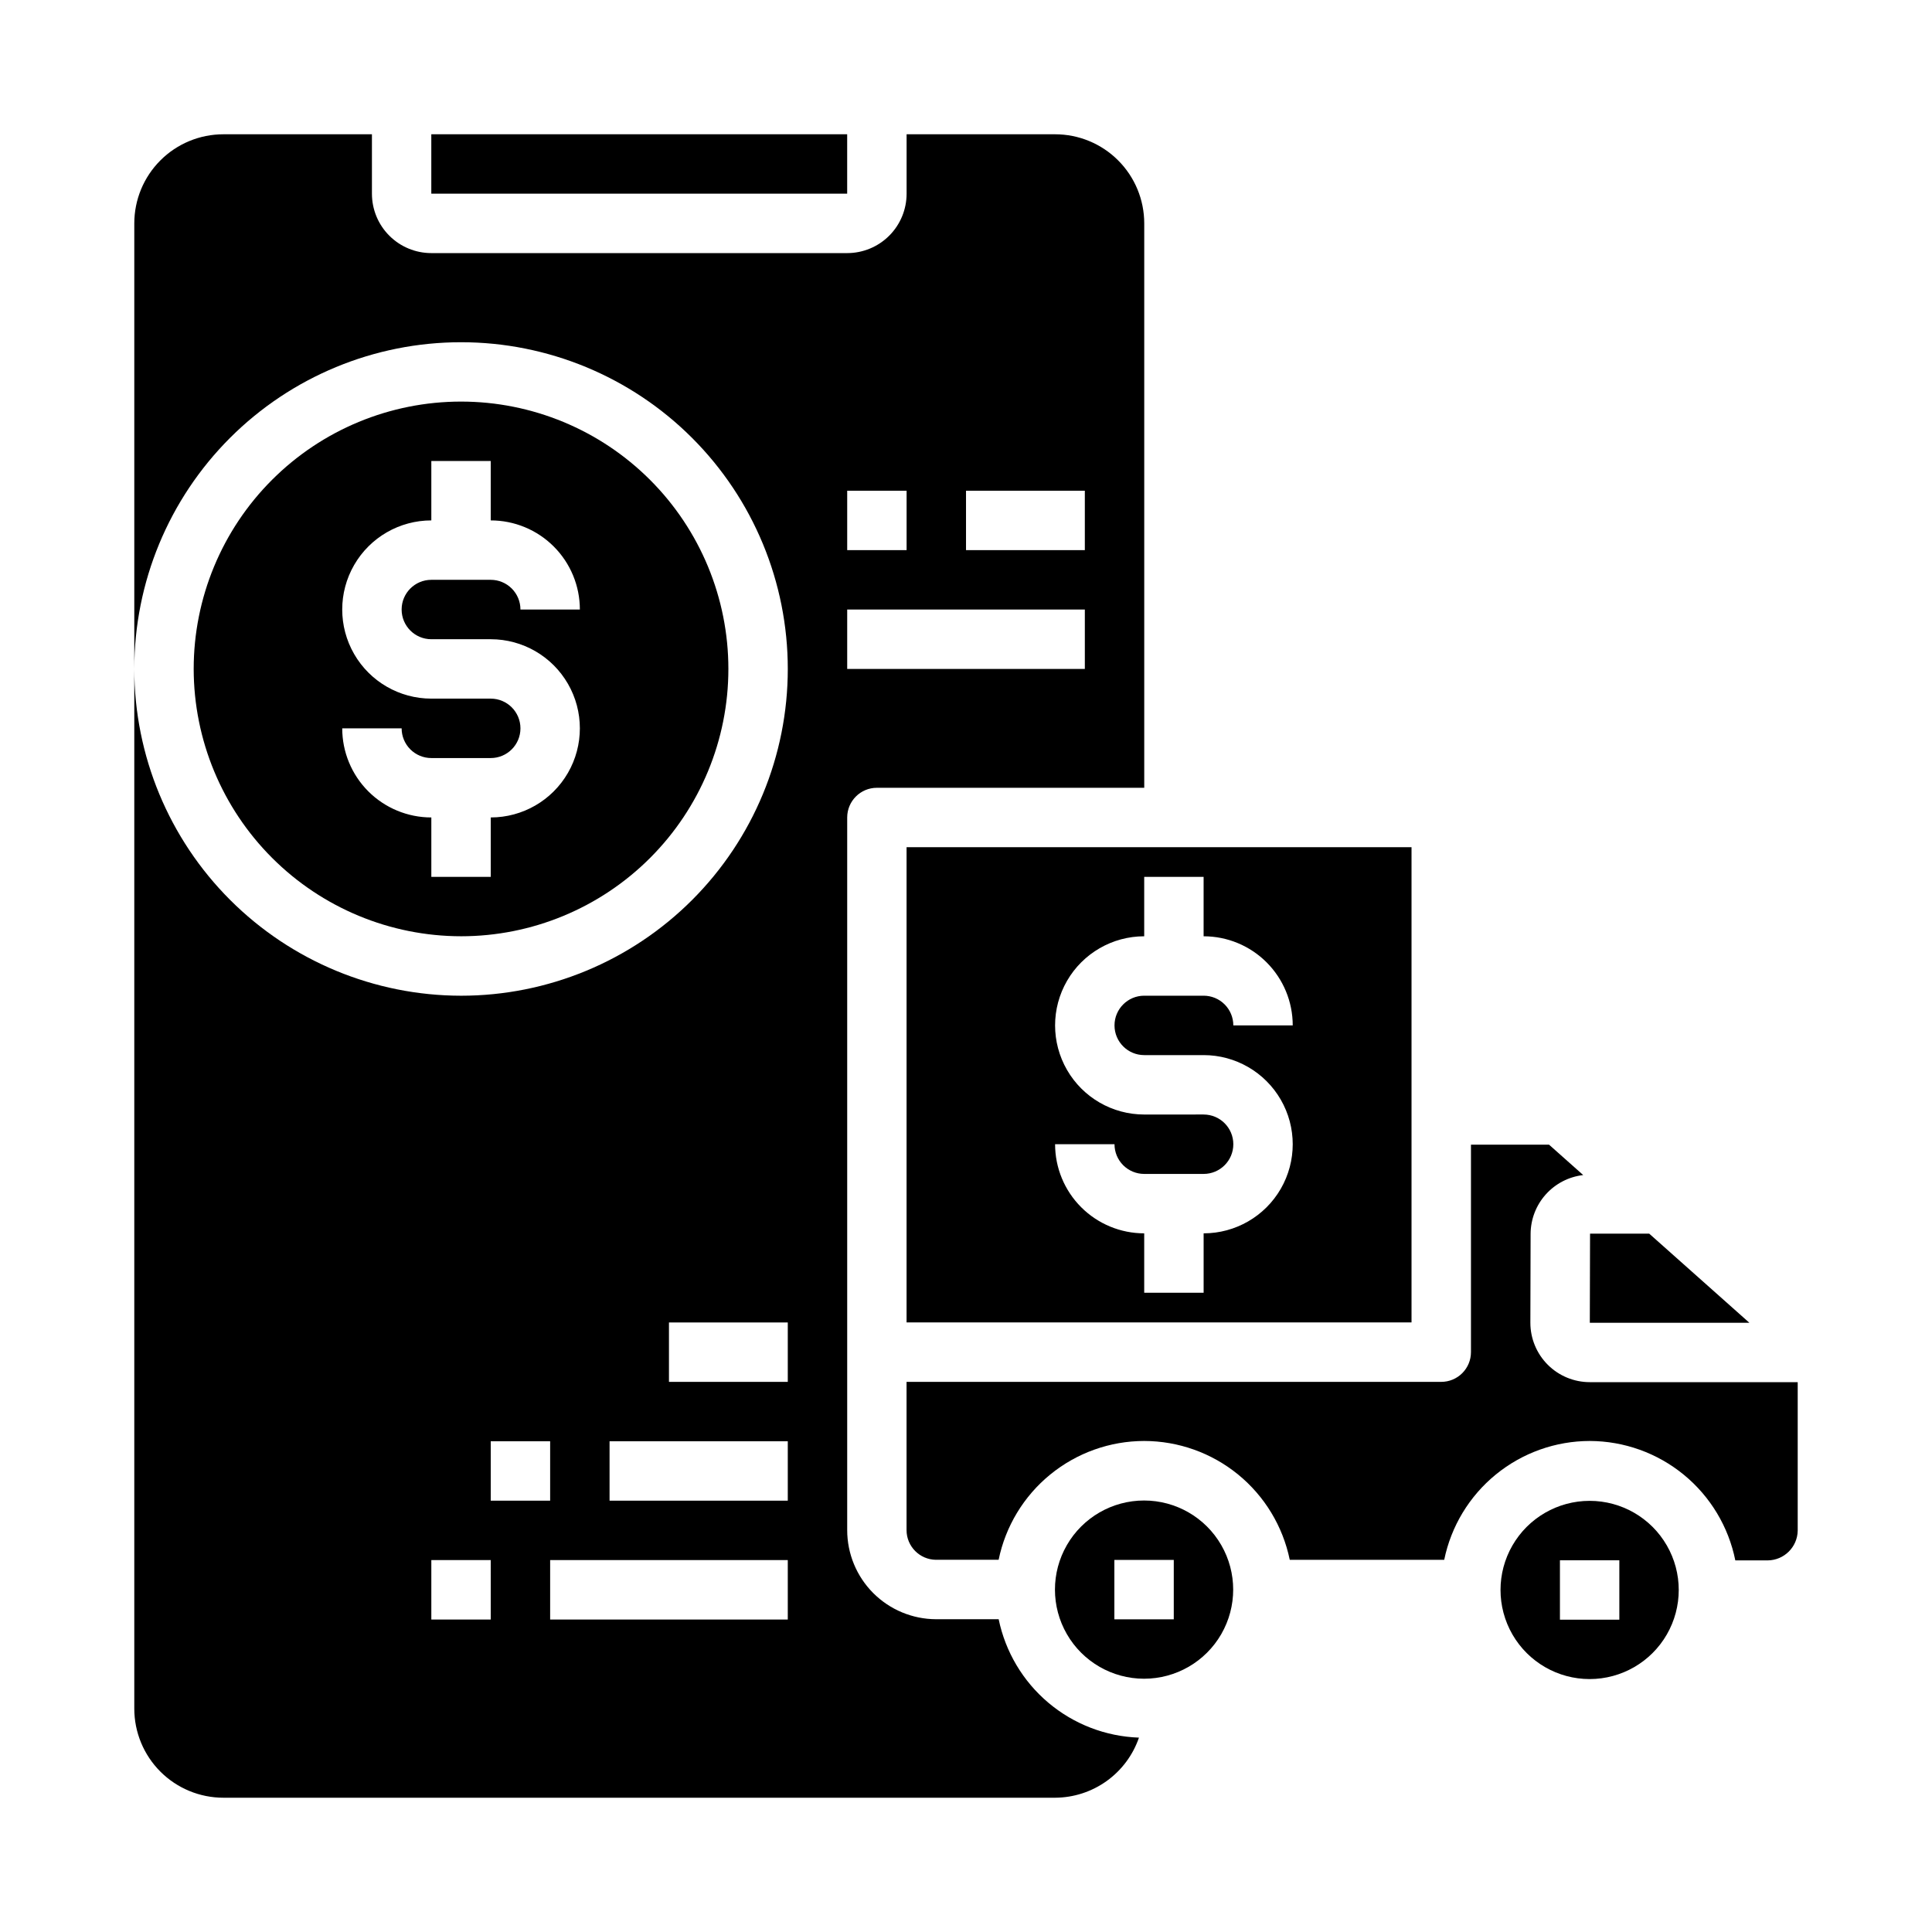
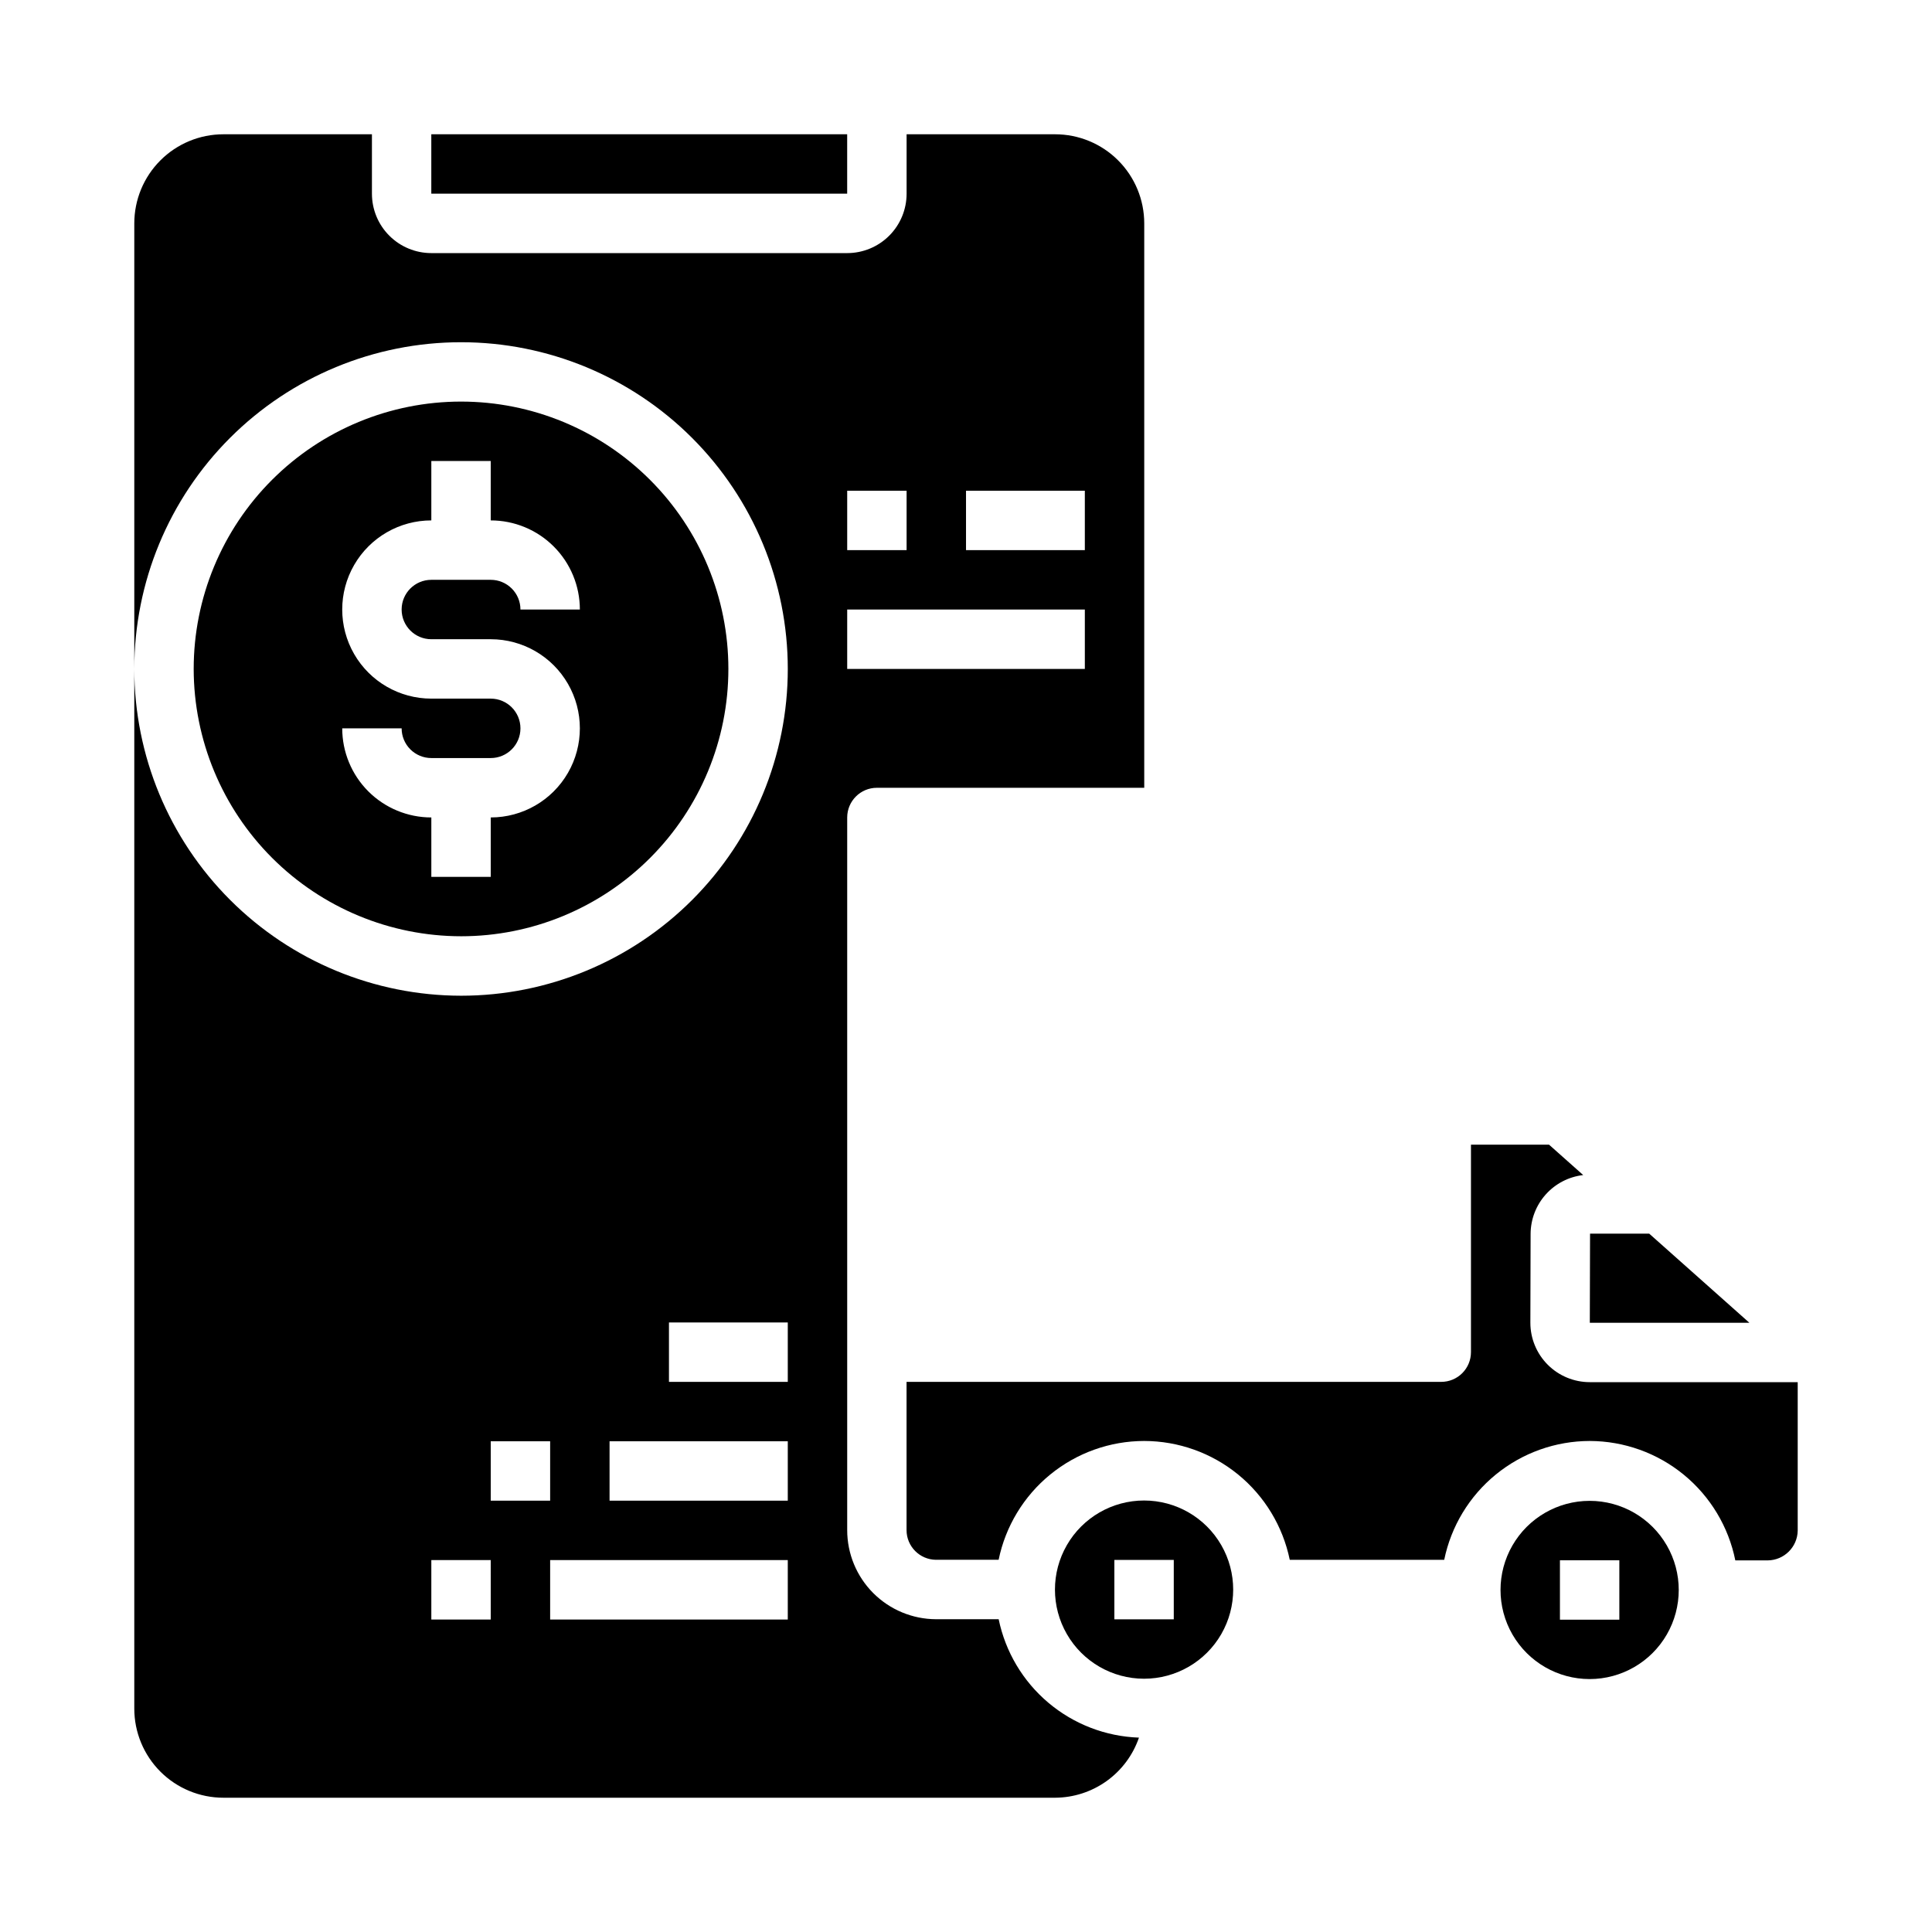
<svg xmlns="http://www.w3.org/2000/svg" fill="#000000" width="800px" height="800px" version="1.1" viewBox="144 144 512 512">
  <g>
    <path d="m258.3 179.58h110.21v15.742h-110.21z" />
    <path d="m266.18 392.12c18.789 0 36.809-7.461 50.094-20.75 13.289-13.285 20.754-31.305 20.754-50.098 0-18.789-7.465-36.809-20.754-50.098-13.285-13.285-31.305-20.75-50.094-20.75-18.793 0-36.812 7.465-50.098 20.75-13.289 13.289-20.754 31.309-20.754 50.098 0.023 18.785 7.496 36.793 20.777 50.074s31.289 20.754 50.074 20.773zm7.871-62.977h-15.746c-8.438 0-16.23-4.5-20.449-11.805-4.219-7.309-4.219-16.312 0-23.617 4.219-7.309 12.012-11.809 20.449-11.809v-15.742h15.742v15.742h0.004c6.262 0 12.27 2.488 16.699 6.918 4.43 4.43 6.918 10.434 6.918 16.699h-15.746c0-2.09-0.828-4.09-2.305-5.566-1.477-1.477-3.481-2.305-5.566-2.305h-15.746c-4.348 0-7.871 3.523-7.871 7.871s3.523 7.871 7.871 7.871h15.746c8.438 0 16.234 4.5 20.453 11.809 4.219 7.305 4.219 16.309 0 23.617-4.219 7.305-12.016 11.805-20.453 11.805v15.742l-15.746 0.004v-15.746c-6.262 0-12.27-2.488-16.699-6.914-4.426-4.43-6.914-10.438-6.914-16.699h15.742c0 2.086 0.828 4.09 2.305 5.566 1.477 1.477 3.481 2.305 5.566 2.305h15.746c4.348 0 7.871-3.523 7.871-7.871 0-4.348-3.523-7.875-7.871-7.875z" />
    <path d="m408.66 573.11h-16.609c-6.25-0.023-12.234-2.519-16.648-6.945-4.41-4.426-6.887-10.422-6.887-16.672v-188.85c0-4.348 3.523-7.871 7.871-7.871h70.848v-149.57c0-6.266-2.488-12.273-6.918-16.699-4.426-4.43-10.434-6.918-16.699-6.918h-39.359v15.742c0 4.176-1.656 8.184-4.609 11.133-2.953 2.953-6.957 4.613-11.133 4.613h-110.21c-4.176 0-8.18-1.66-11.133-4.613-2.953-2.949-4.609-6.957-4.609-11.133v-15.742h-39.359c-6.266 0-12.273 2.488-16.699 6.918-4.43 4.426-6.918 10.434-6.918 16.699v118.08c0-22.965 9.121-44.988 25.363-61.23 16.238-16.238 38.262-25.359 61.23-25.359 22.965 0 44.988 9.121 61.227 25.359 16.242 16.242 25.363 38.266 25.363 61.23s-9.121 44.992-25.363 61.23c-16.238 16.238-38.262 25.363-61.227 25.363-22.961-0.027-44.969-9.16-61.203-25.395-16.23-16.23-25.363-38.242-25.391-61.199v275.52c0 6.262 2.488 12.27 6.918 16.699 4.426 4.426 10.434 6.914 16.699 6.914h220.41c4.898-0.02 9.668-1.566 13.652-4.418 3.981-2.856 6.977-6.875 8.57-11.508-8.816-0.305-17.277-3.566-24.02-9.258-6.742-5.691-11.375-13.484-13.16-22.125zm-8.656-299.06h31.488v15.742h-31.488zm-31.488 0h15.742v15.742h-15.742zm0 31.488h62.977v15.742h-62.977zm-94.465 267.65h-15.746v-15.746h15.742zm0-47.23h15.742v15.742h-15.742zm78.719 47.23h-62.977v-15.746h62.977zm0-31.488h-47.23v-15.746h47.23zm0-31.488h-31.488v-15.746h31.488z" />
    <path d="m565.27 541.74c-8.438 0-16.234 4.5-20.453 11.809-4.219 7.305-4.219 16.309 0 23.617 4.219 7.305 12.016 11.805 20.453 11.805 8.434 0 16.23-4.5 20.449-11.805 4.219-7.309 4.219-16.312 0-23.617-4.219-7.309-12.016-11.809-20.449-11.809zm7.871 31.488h-15.742v-15.742h15.742z" />
    <path d="m565.38 470.93-0.062 23.617h42.285l-26.543-23.617z" />
    <path d="m447.19 588.88c8.438 0 16.234-4.5 20.453-11.809 4.219-7.305 4.219-16.309 0-23.613-4.219-7.309-12.016-11.809-20.453-11.809s-16.234 4.5-20.453 11.809c-4.219 7.305-4.219 16.309 0 23.613 4.219 7.309 12.016 11.809 20.453 11.809zm-7.871-31.488h15.742v15.742h-15.742z" />
-     <path d="m384.25 494.46h133.82v-125.95h-133.82zm78.719-55.105-15.742 0.004c-8.438 0-16.234-4.5-20.453-11.809-4.219-7.309-4.219-16.309 0-23.617 4.219-7.305 12.016-11.809 20.453-11.809v-15.742h15.742v15.742h0.004c6.262 0 12.27 2.488 16.695 6.918 4.43 4.43 6.918 10.438 6.918 16.699h-15.742c0-2.086-0.832-4.09-2.305-5.566-1.477-1.477-3.481-2.305-5.566-2.305h-15.746c-4.348 0-7.871 3.523-7.871 7.871 0 4.348 3.523 7.871 7.871 7.871h15.746c8.434 0 16.23 4.504 20.449 11.809 4.219 7.309 4.219 16.309 0 23.617-4.219 7.305-12.016 11.809-20.449 11.809v15.742h-15.746v-15.742c-6.262 0-12.27-2.488-16.699-6.918-4.43-4.43-6.918-10.438-6.918-16.699h15.746c0 2.09 0.828 4.09 2.305 5.566 1.477 1.477 3.481 2.305 5.566 2.305h15.746c4.348 0 7.871-3.523 7.871-7.871 0-4.348-3.523-7.871-7.871-7.871z" />
    <path d="m603.88 557.52h8.582c4.344-0.039 7.871-3.531 7.949-7.875v-39.359h-55.102c-4.176 0-8.18-1.66-11.133-4.609-2.953-2.953-4.613-6.957-4.613-11.133l0.062-23.617c0.031-3.844 1.465-7.543 4.031-10.402 2.566-2.859 6.094-4.684 9.91-5.121l-9.055-8.055h-20.691v54.988c0 2.086-0.832 4.09-2.309 5.566-1.477 1.477-3.477 2.305-5.566 2.305h-141.7v39.281c0 4.316 3.477 7.828 7.793 7.871h16.609c1.824-8.883 6.66-16.871 13.688-22.605s15.816-8.875 24.887-8.883c9.07 0.012 17.859 3.152 24.887 8.887 7.023 5.734 11.859 13.719 13.688 22.602h40.934c1.824-8.883 6.656-16.871 13.684-22.605s15.816-8.875 24.891-8.883c9.09 0.023 17.895 3.184 24.922 8.949 7.031 5.769 11.852 13.785 13.648 22.699z" />
  </g>
</svg>